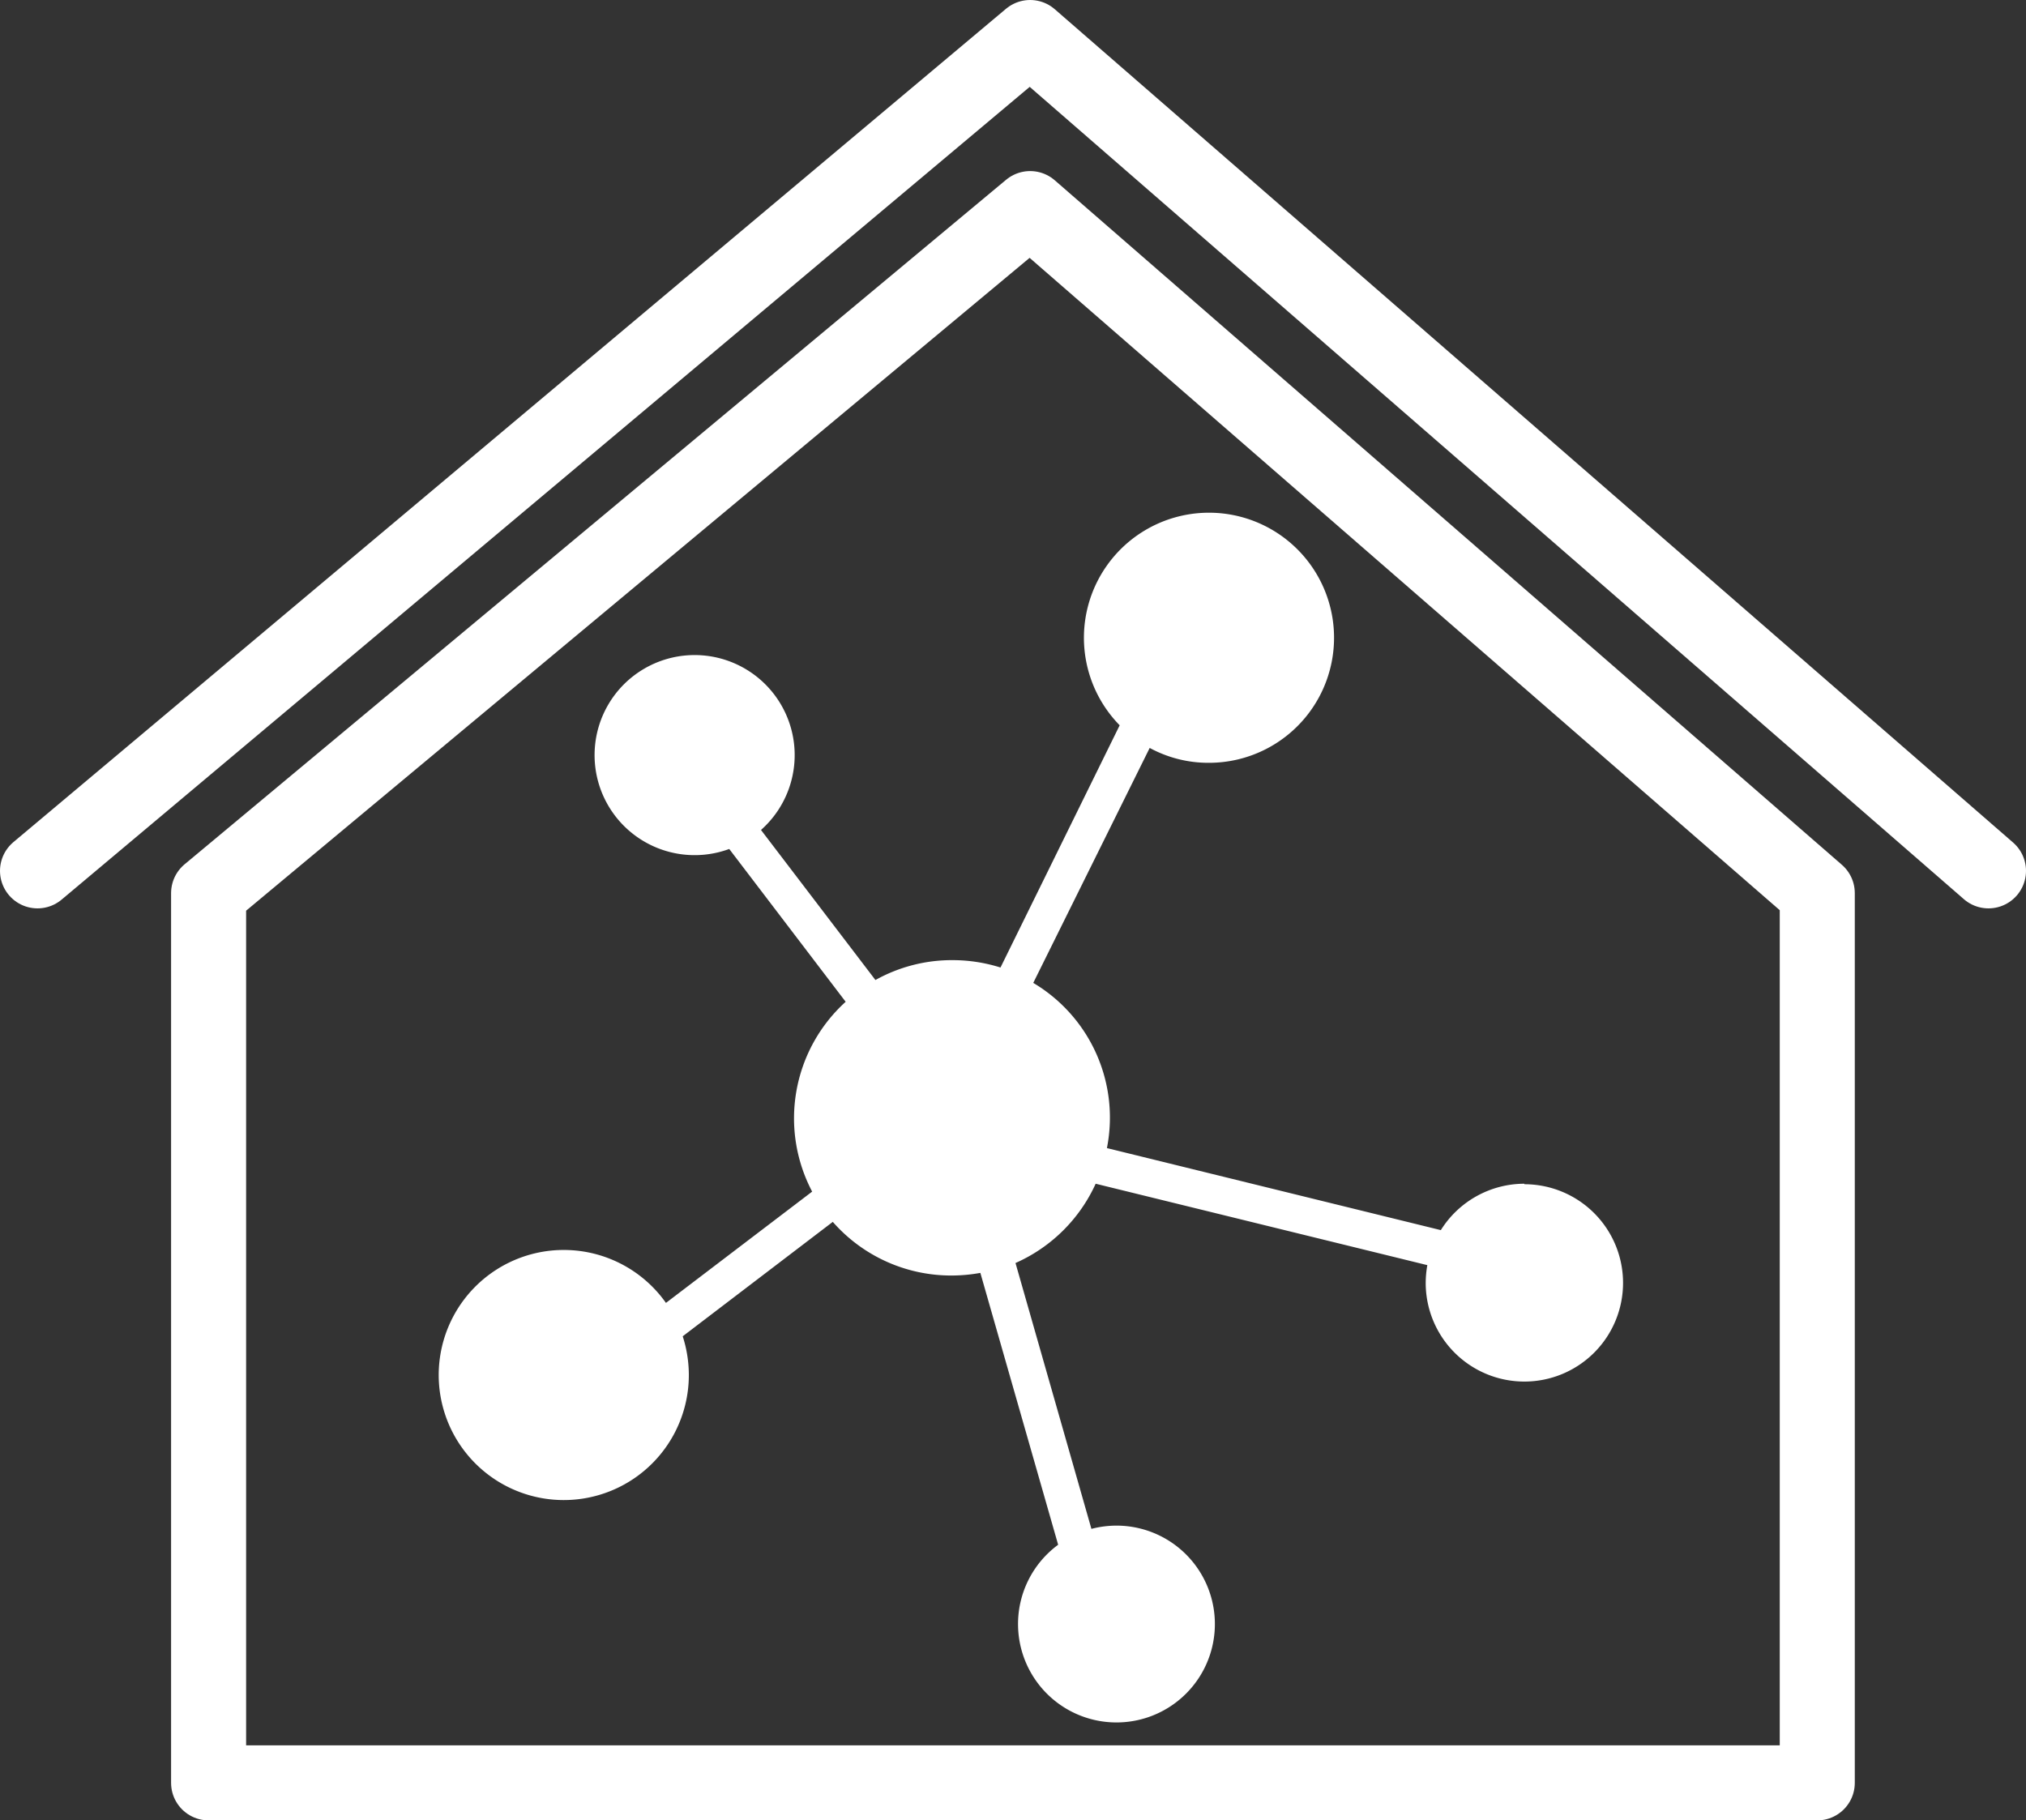
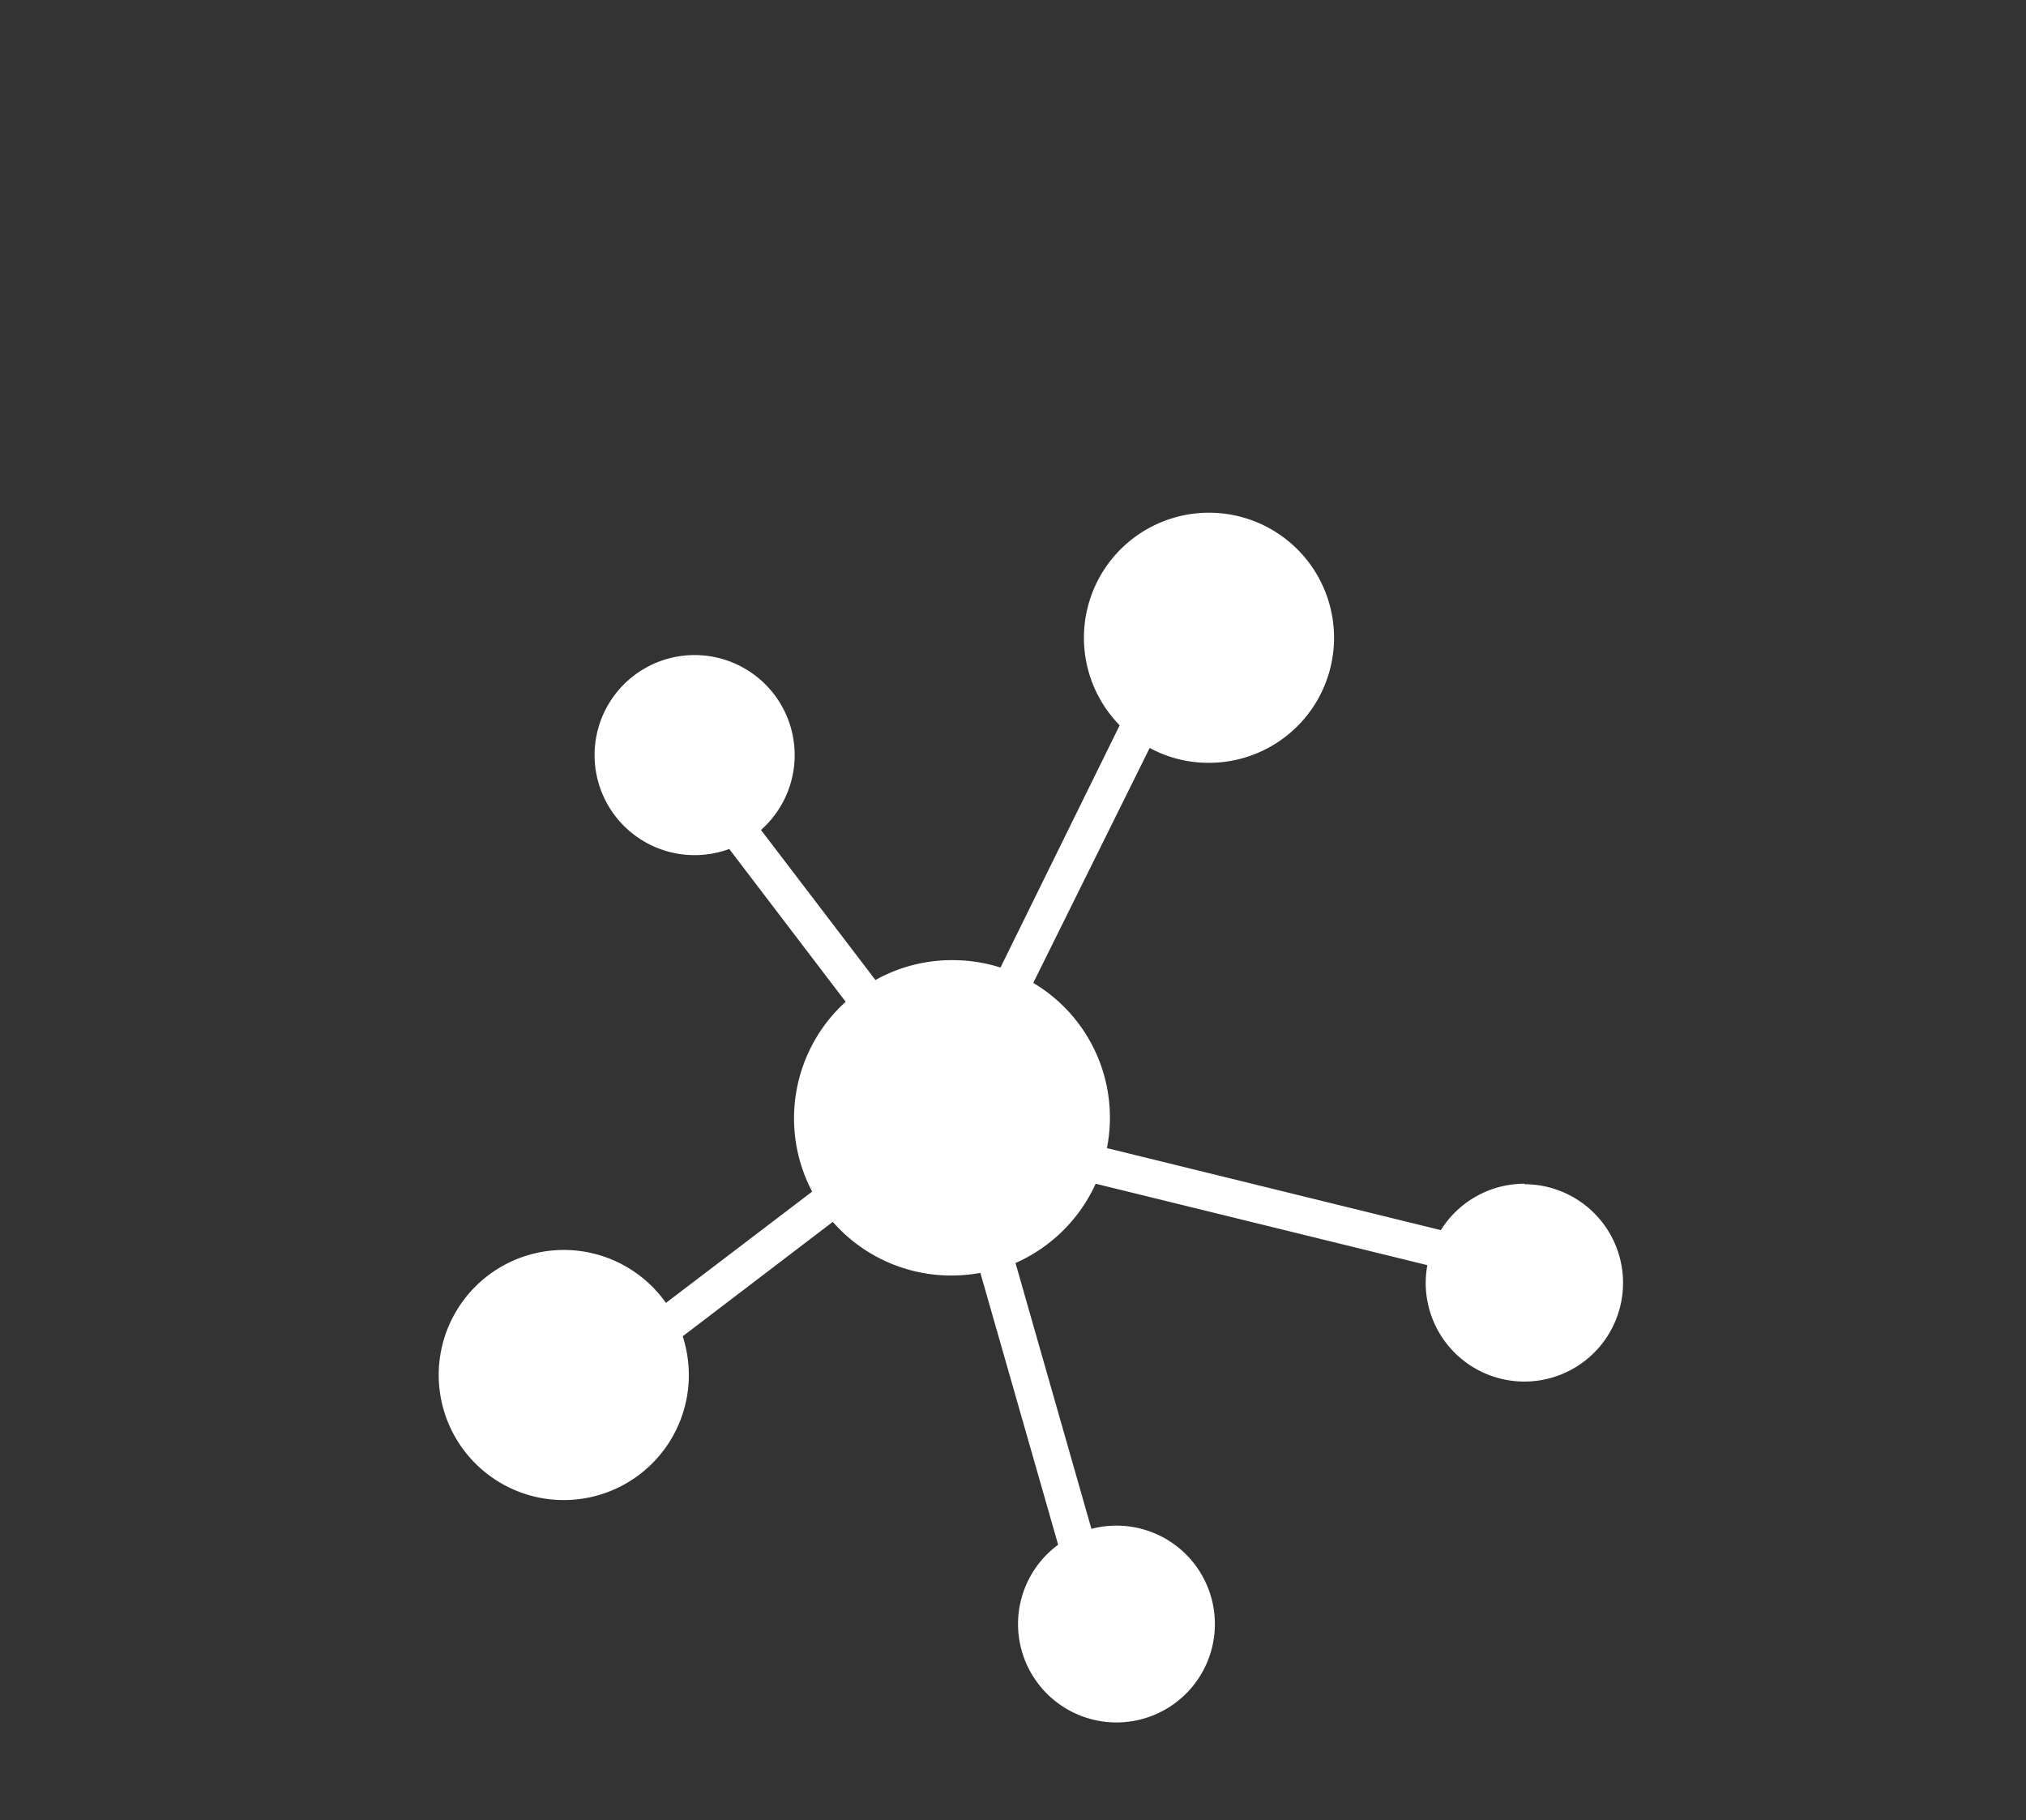
<svg xmlns="http://www.w3.org/2000/svg" viewBox="0 0 162 145.57">
  <rect x="0" y="0" width="162" height="145.57" fill="#333333" stroke="none" />
  <defs>
    <style>.cls-1{fill:#fff;}.cls-2{fill:none;stroke:#fff;stroke-linecap:round;stroke-linejoin:round;stroke-width:6px;}</style>
  </defs>
  <g data-name="Calque 2">
    <g data-name="Icon Multi-Room">
      <path class="cls-1" d="M121.89,94.66a7.89,7.89,0,0,0-6.68,3.71l-26.7-6.56A12.53,12.53,0,0,0,82.62,78.6l9.31-18.79A9.82,9.82,0,0,0,96.64,61a10,10,0,1,0-7.11-3L80,77.37a12.73,12.73,0,0,0-3.83-.59A12.53,12.53,0,0,0,70,78.37l-9.15-12a8,8,0,1,0-2.54,1.52l9.31,12.22a12.58,12.58,0,0,0-2.68,15.18l-11.69,8.9a10,10,0,1,0,1.83,5.75,10.13,10.13,0,0,0-.49-3.08l12-9.15A12.59,12.59,0,0,0,76.12,102a13,13,0,0,0,2.27-.21l6.22,21.74A7.87,7.87,0,1,0,89.27,122a8,8,0,0,0-2,.26L81.2,101a12.66,12.66,0,0,0,6.41-6.34l26.52,6.51a8.36,8.36,0,0,0-.13,1.43,7.89,7.89,0,1,0,7.89-7.9Z" />
-       <polygon class="cls-2" points="16.68 71.42 16.68 142.57 145.31 142.57 145.31 71.42 82.37 16.68" />
-       <polyline class="cls-2" points="3 69.64 82.37 3 159 69.64" />
    </g>
  </g>
</svg>